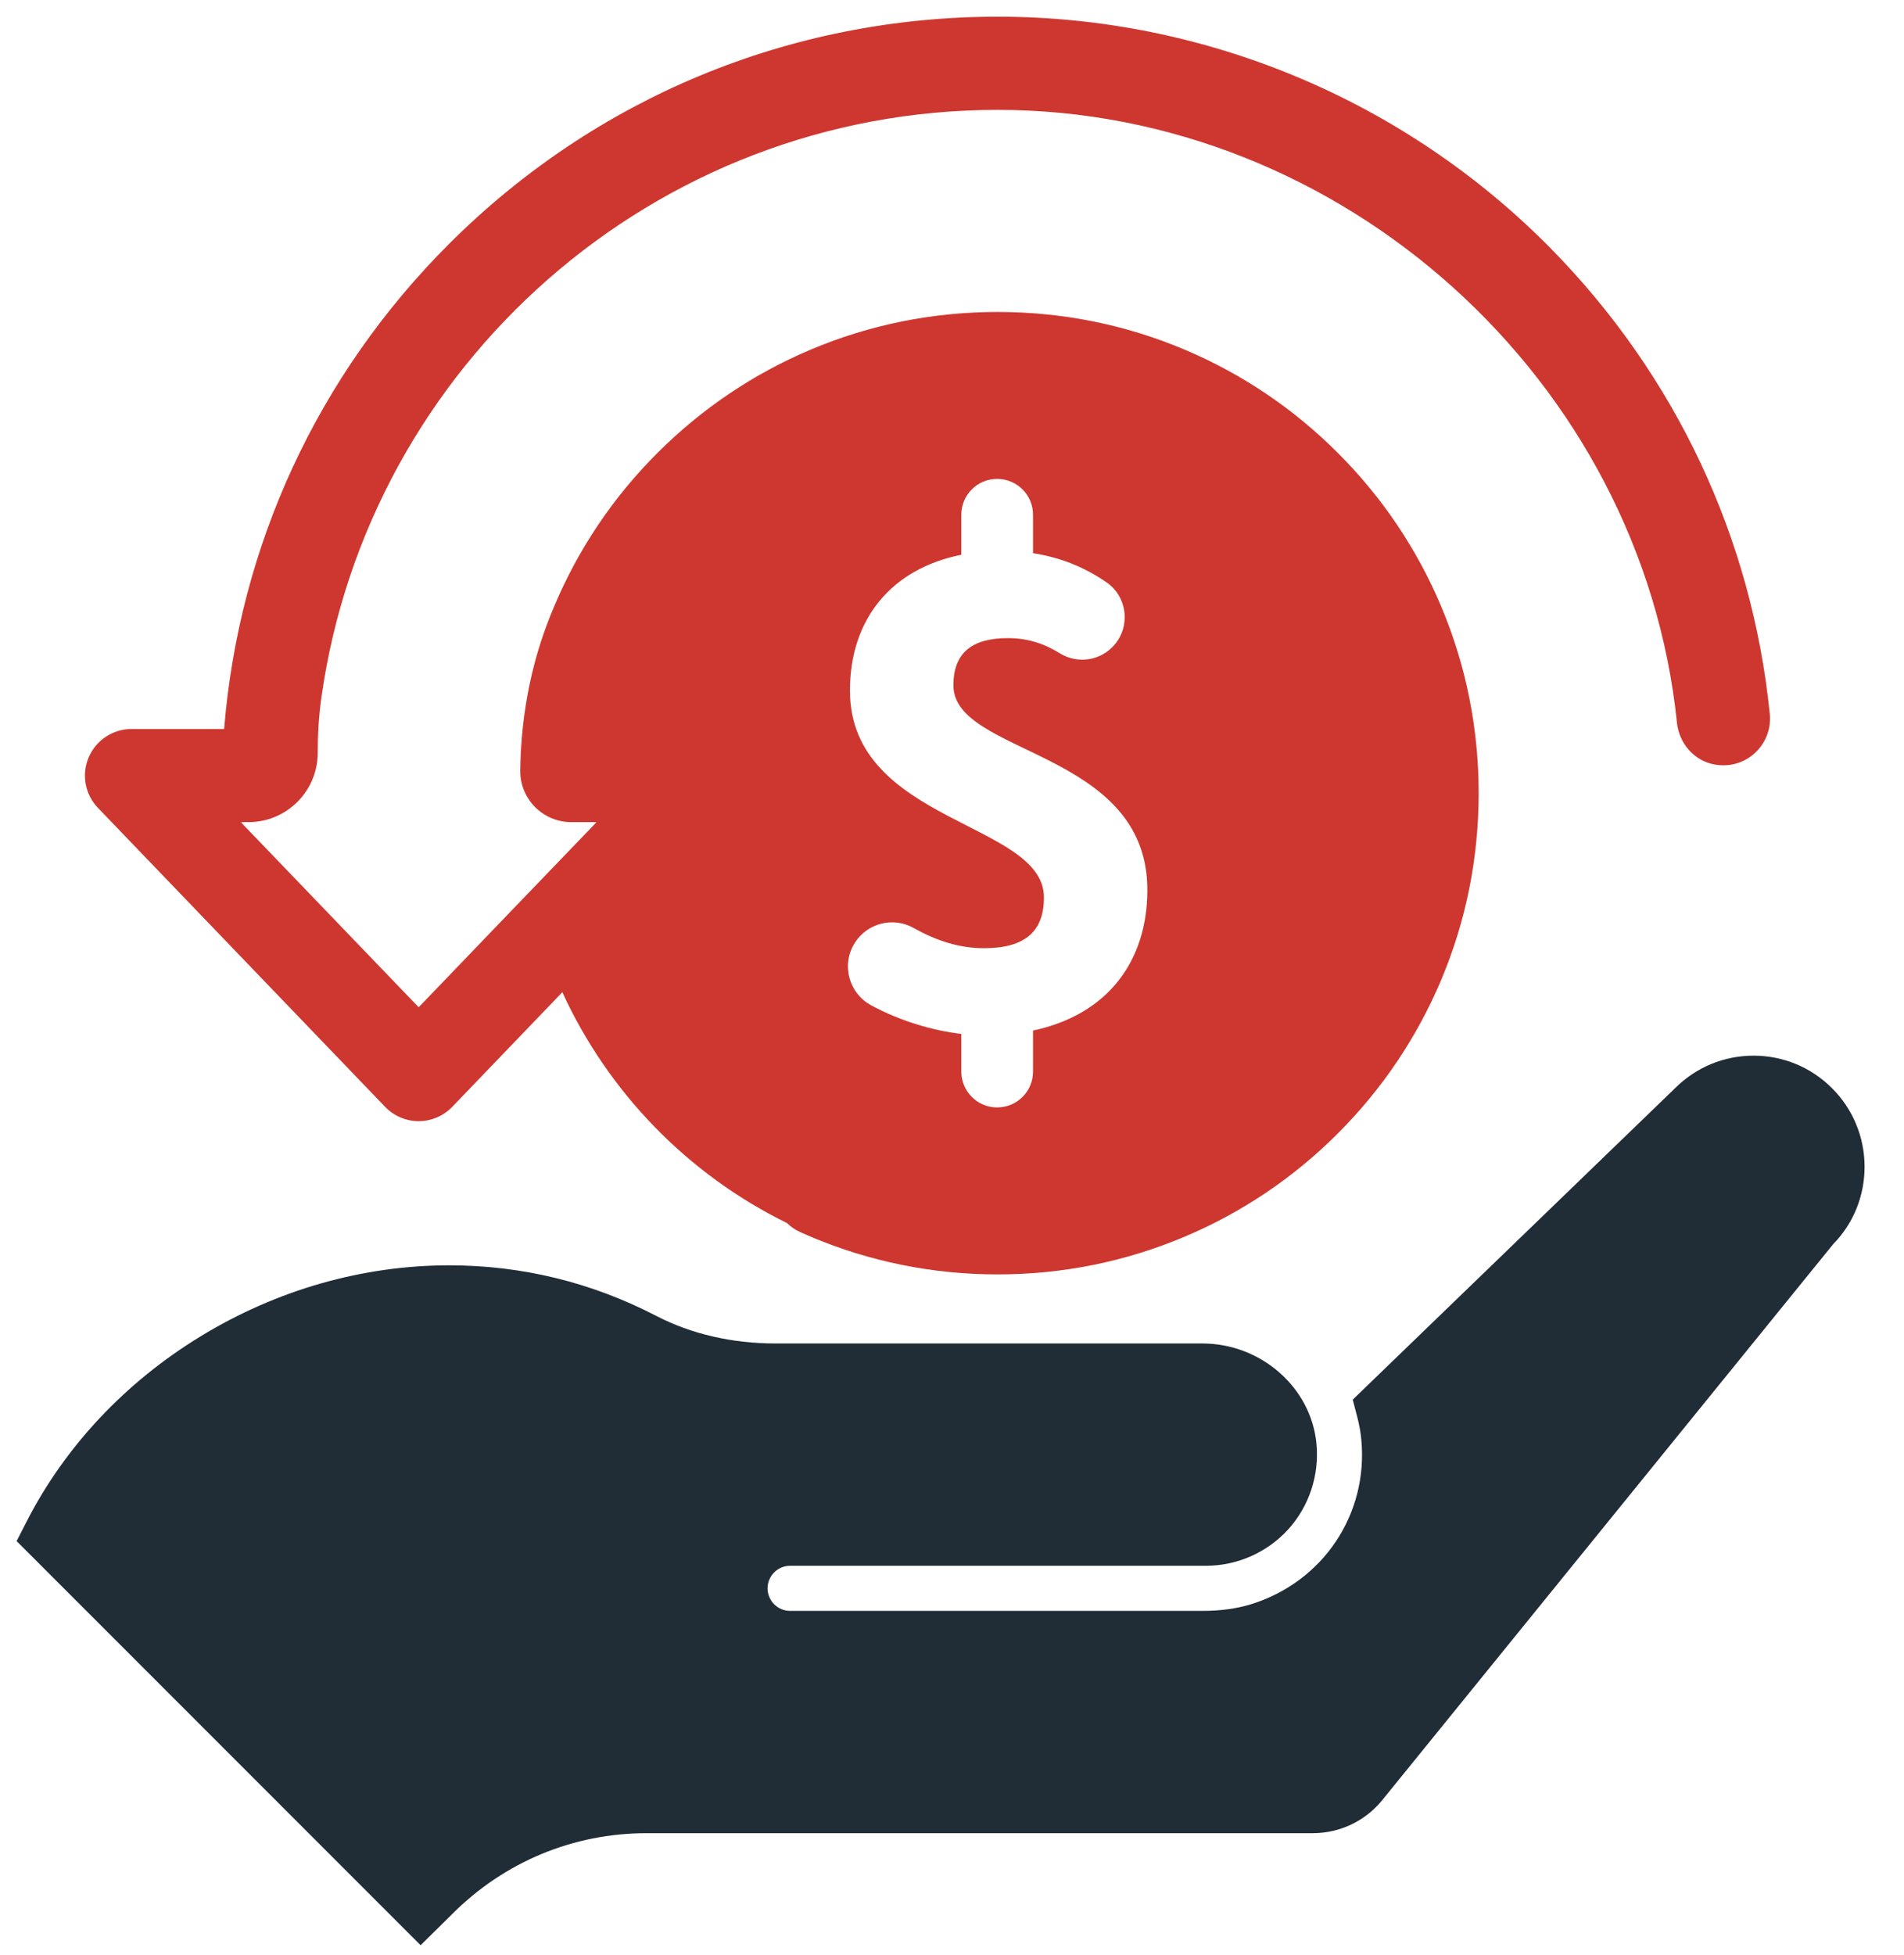
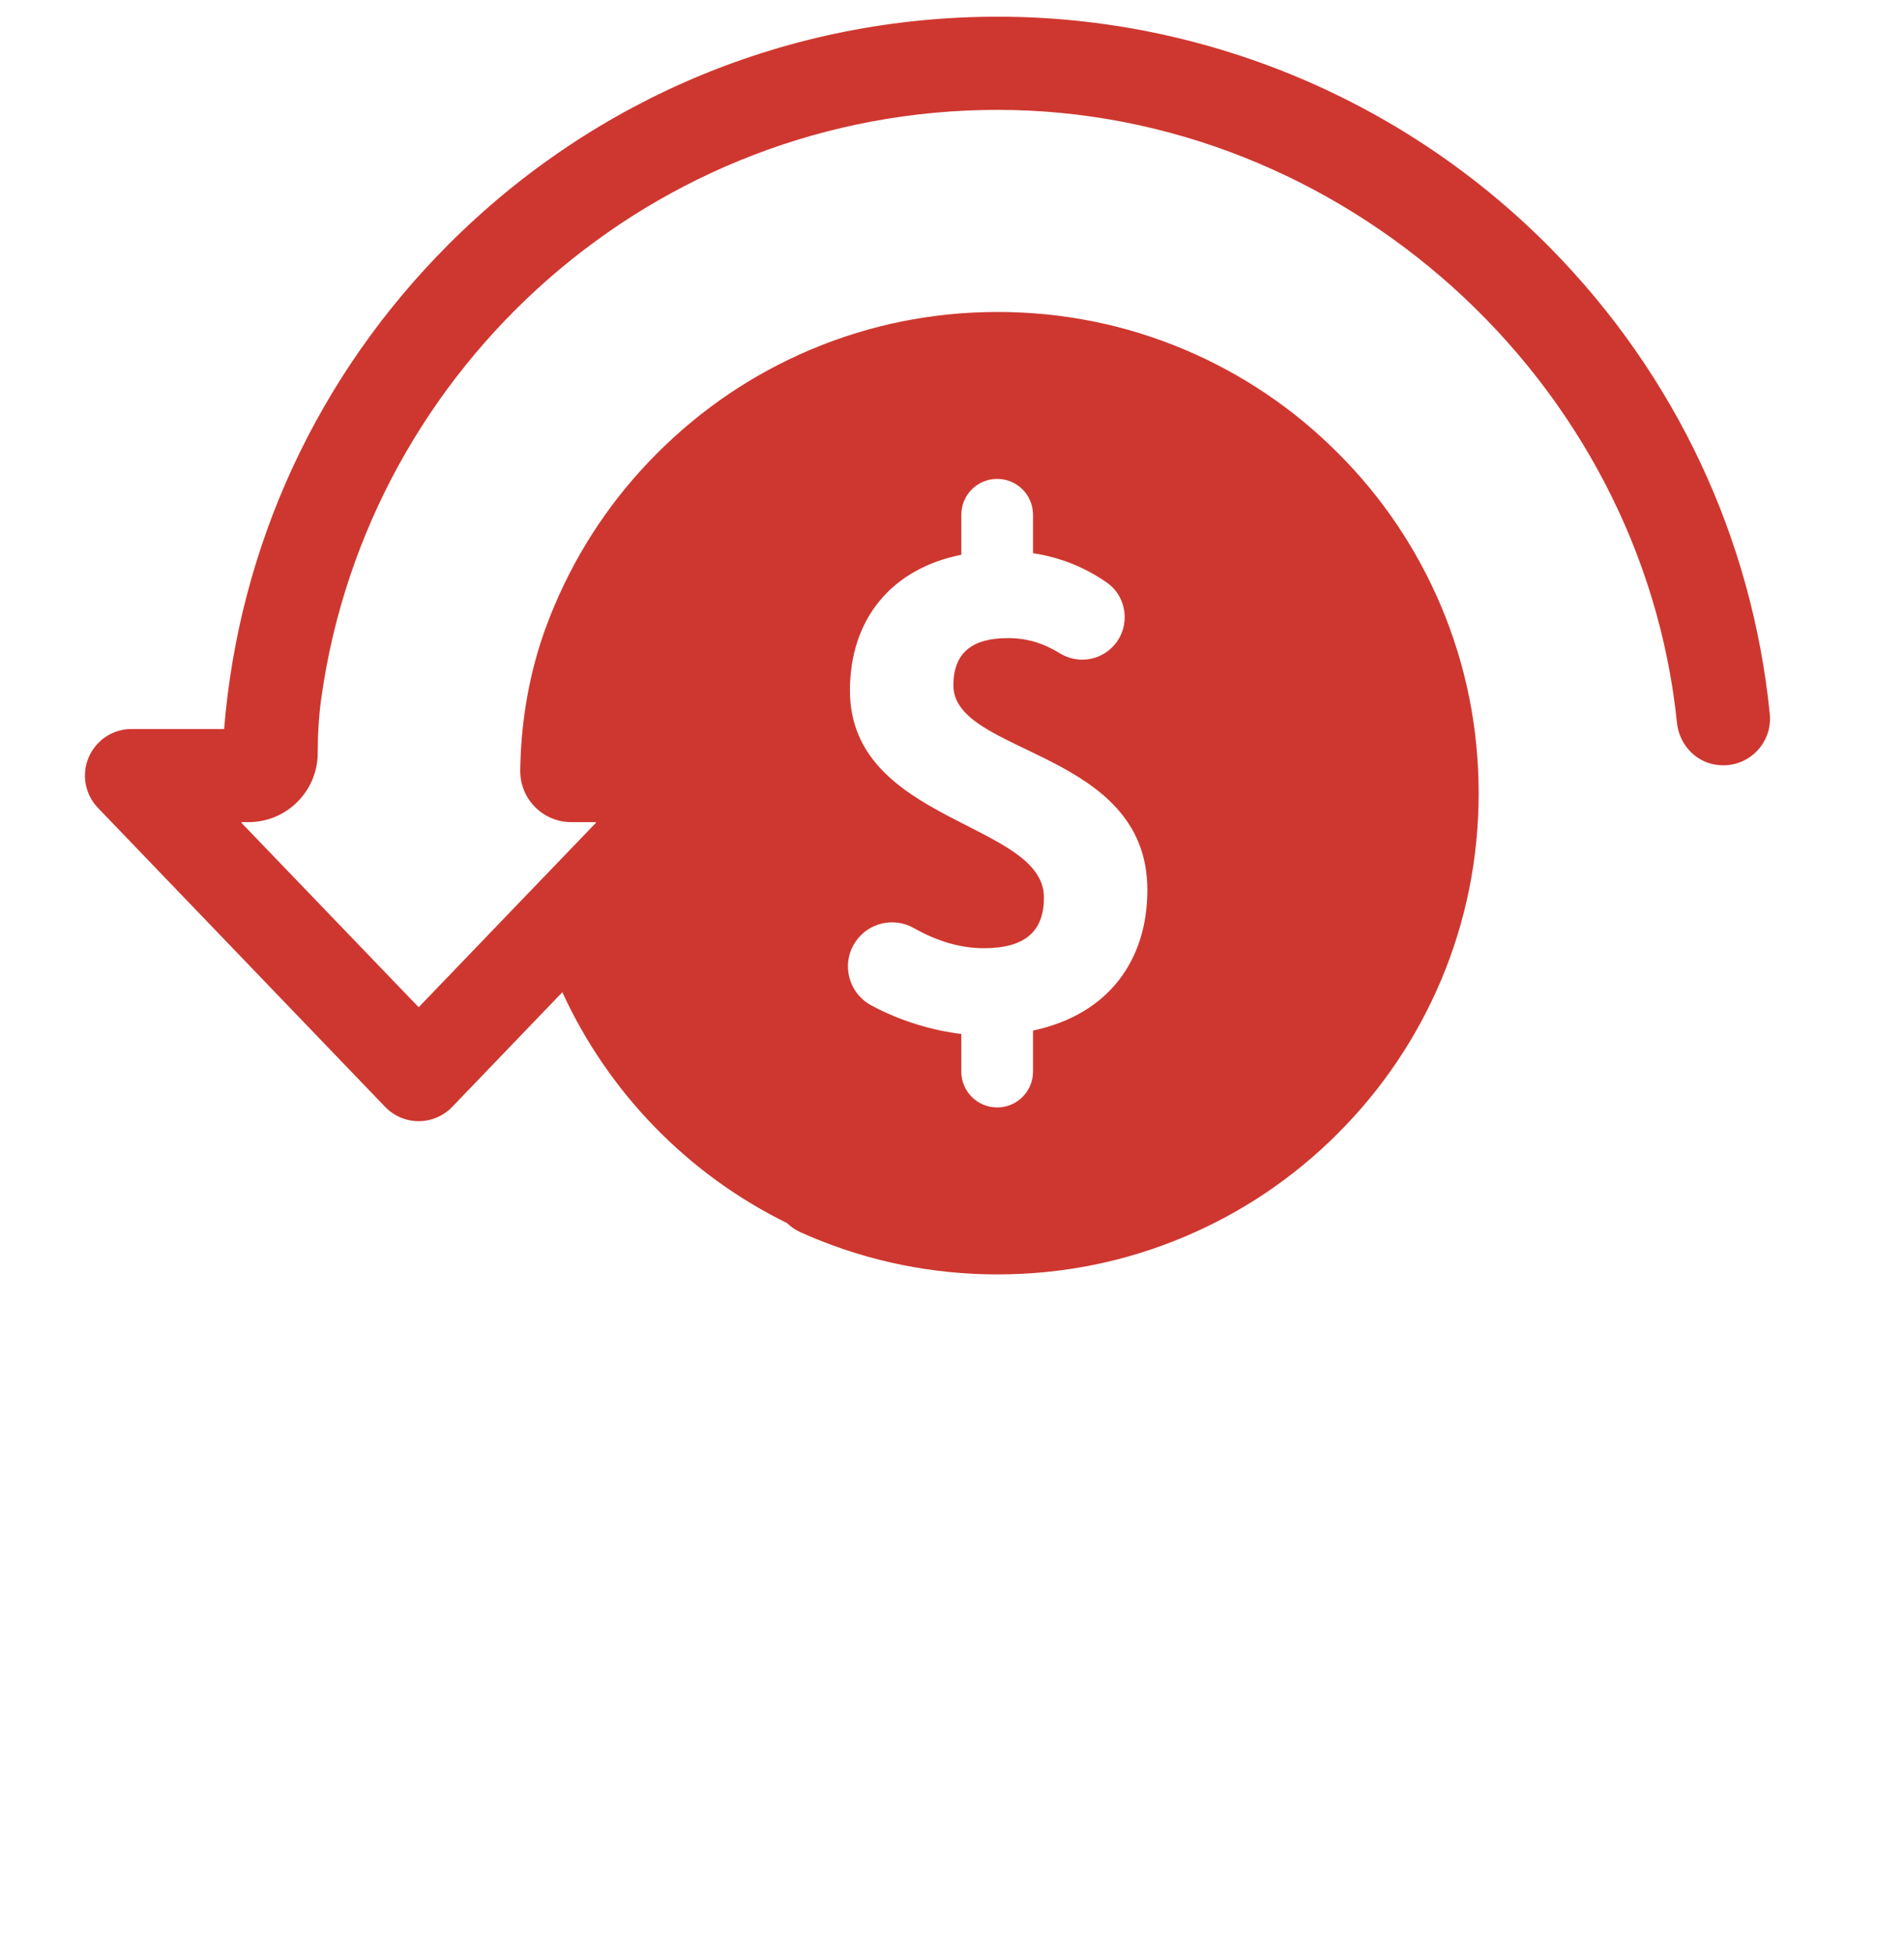
<svg xmlns="http://www.w3.org/2000/svg" width="38" height="39" viewBox="0 0 38 39" fill="none">
-   <path d="M34.998 21.061C34.407 21.061 33.852 21.291 33.434 21.707L27.245 27.685L26.998 27.924L27.085 28.257C27.128 28.421 27.156 28.572 27.169 28.719C27.311 30.21 26.405 31.561 24.964 32.007C24.681 32.093 24.357 32.138 24.002 32.138H15.769C15.521 32.138 15.319 31.936 15.319 31.688C15.319 31.44 15.521 31.238 15.769 31.238H24.067C24.692 31.238 25.291 30.973 25.711 30.511C26.129 30.049 26.334 29.427 26.274 28.803C26.168 27.682 25.167 26.803 23.996 26.803H15.472C14.613 26.803 13.793 26.613 13.102 26.255C11.808 25.584 10.417 25.244 8.966 25.244C7.238 25.244 5.522 25.734 4.003 26.661C2.496 27.581 1.294 28.862 0.526 30.366L0.332 30.746L0.634 31.048L7.982 38.396L8.394 38.808L8.81 38.399L9.029 38.182C10.068 37.144 11.443 36.573 12.905 36.573H26.198C26.741 36.573 27.247 36.332 27.589 35.911L36.586 24.822C36.991 24.409 37.213 23.861 37.213 23.276C37.213 22.691 36.982 22.125 36.562 21.709C36.145 21.292 35.589 21.061 34.998 21.061L34.998 21.061Z" fill="#202C36" />
  <path d="M7.685 22.081C7.86 22.264 8.103 22.368 8.355 22.368C8.608 22.368 8.851 22.264 9.027 22.081L11.185 19.835L11.223 19.795C12.142 21.799 13.731 23.432 15.708 24.401C15.782 24.475 15.871 24.536 15.972 24.582C16.04 24.613 16.106 24.642 16.173 24.67C17.358 25.171 18.615 25.425 19.911 25.425C21.207 25.425 22.465 25.171 23.649 24.67C24.792 24.187 25.819 23.495 26.7 22.613C27.582 21.732 28.274 20.705 28.758 19.562C29.259 18.377 29.511 17.12 29.511 15.824C29.511 14.528 29.259 13.272 28.758 12.086C28.274 10.943 27.582 9.916 26.7 9.036C25.819 8.154 24.792 7.462 23.649 6.978C22.465 6.477 21.207 6.224 19.911 6.224C18.615 6.224 17.358 6.477 16.173 6.978C15.03 7.462 14.003 8.155 13.122 9.036C12.24 9.916 11.548 10.943 11.065 12.086C11.007 12.221 10.954 12.356 10.903 12.493C10.601 13.31 10.436 14.171 10.393 15.041C10.389 15.151 10.384 15.261 10.383 15.371V15.384C10.383 15.945 10.838 16.402 11.401 16.402H11.887C11.895 16.402 11.898 16.411 11.893 16.416L10.565 17.797L10.521 17.842L8.361 20.09H8.351L4.819 16.416C4.815 16.411 4.818 16.402 4.823 16.402H4.959C5.72 16.402 6.337 15.788 6.341 15.027V15.024C6.341 14.65 6.363 14.274 6.416 13.903C7.352 7.293 13.047 2.192 19.911 2.192C26.775 2.192 32.764 7.561 33.469 14.421C33.512 14.835 33.816 15.183 34.226 15.254C34.284 15.264 34.34 15.268 34.396 15.268C34.947 15.268 35.377 14.791 35.321 14.241C34.968 10.74 33.447 7.492 30.947 4.953C28.043 2.008 24.066 0.339 19.932 0.333H19.915C15.776 0.333 11.885 1.945 8.958 4.87C6.335 7.493 4.77 10.89 4.473 14.544H2.624C2.252 14.544 1.916 14.768 1.77 15.11C1.623 15.452 1.697 15.849 1.955 16.118L7.685 22.081V22.081ZM16.963 13.776C16.963 12.339 17.804 11.343 19.186 11.068V10.269C19.186 9.874 19.506 9.554 19.901 9.554C20.296 9.554 20.617 9.874 20.617 10.269V11.037C21.189 11.124 21.668 11.331 22.084 11.618C22.499 11.905 22.569 12.491 22.237 12.871C21.963 13.185 21.503 13.252 21.149 13.032C20.828 12.834 20.504 12.731 20.116 12.731C19.41 12.731 19.028 13.015 19.028 13.674C19.028 15.073 22.899 14.951 22.899 17.755C22.899 19.16 22.122 20.241 20.617 20.56V21.379C20.617 21.774 20.297 22.094 19.901 22.094C19.506 22.094 19.186 21.774 19.186 21.379V20.628C18.611 20.56 17.964 20.368 17.389 20.058C16.936 19.814 16.784 19.237 17.064 18.804C17.315 18.414 17.828 18.286 18.233 18.513C18.711 18.781 19.165 18.917 19.638 18.917C20.47 18.917 20.835 18.572 20.835 17.905C20.835 16.396 16.963 16.423 16.963 13.776H16.963Z" fill="#CE372F" />
</svg>